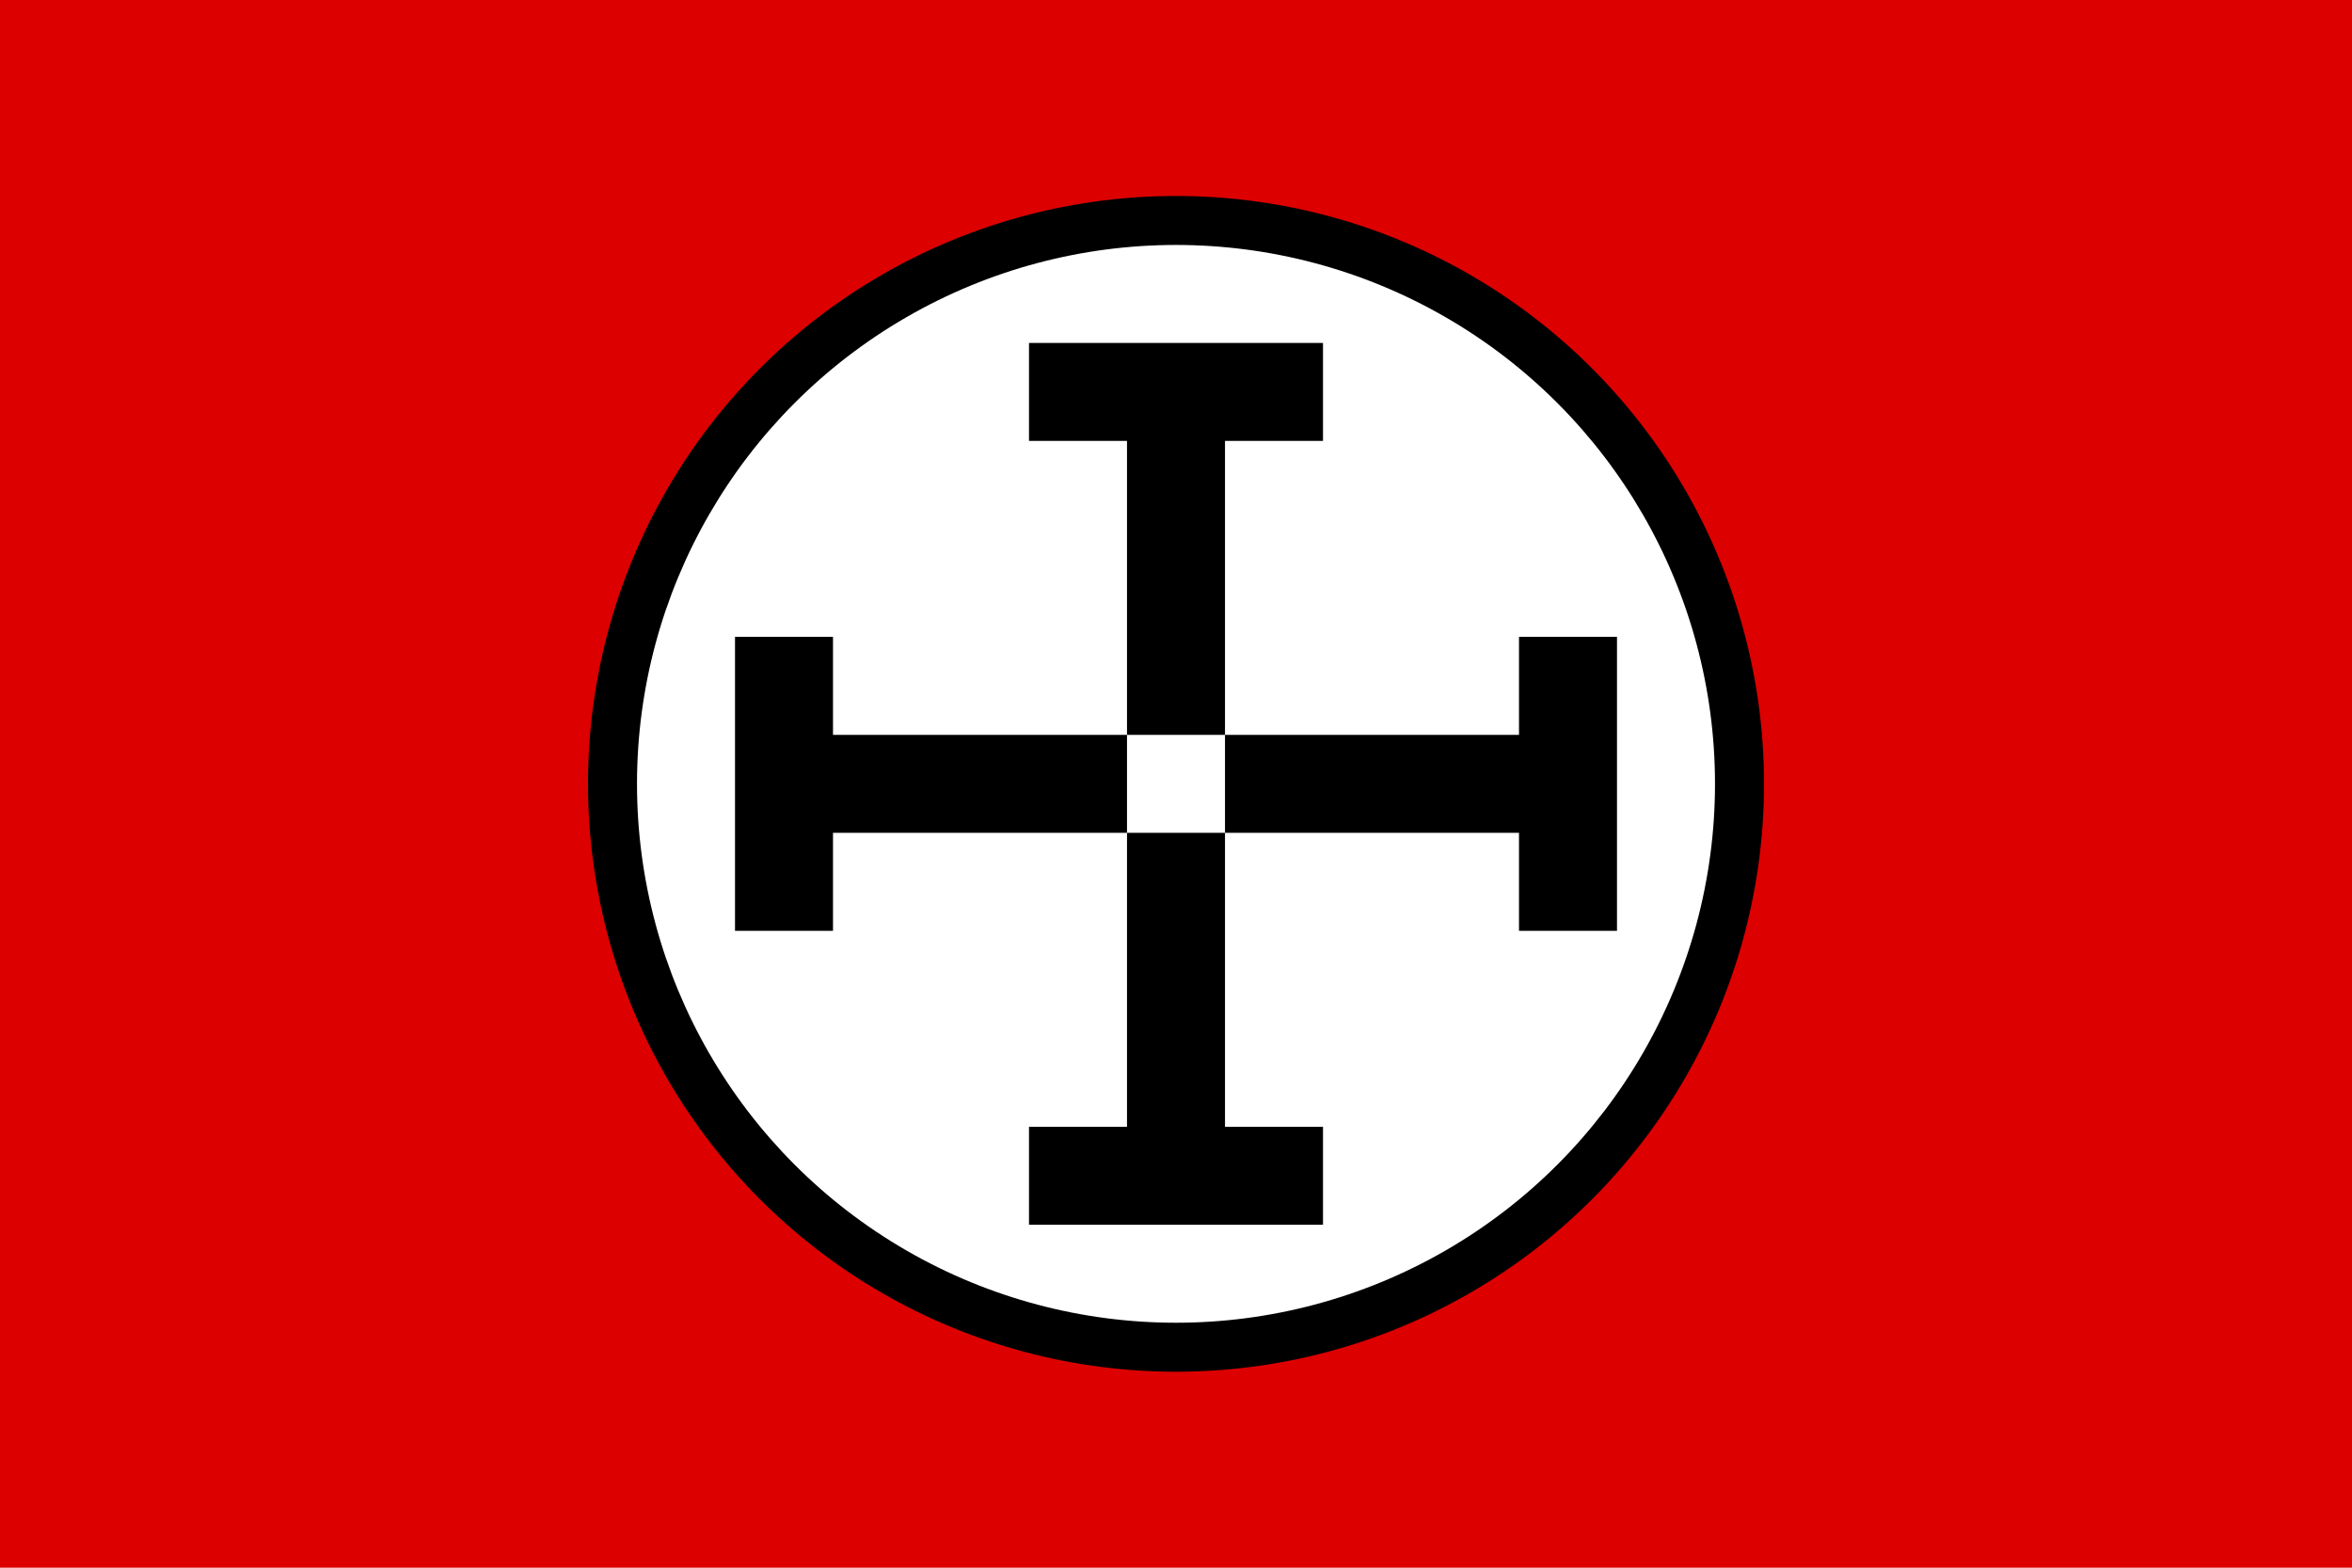
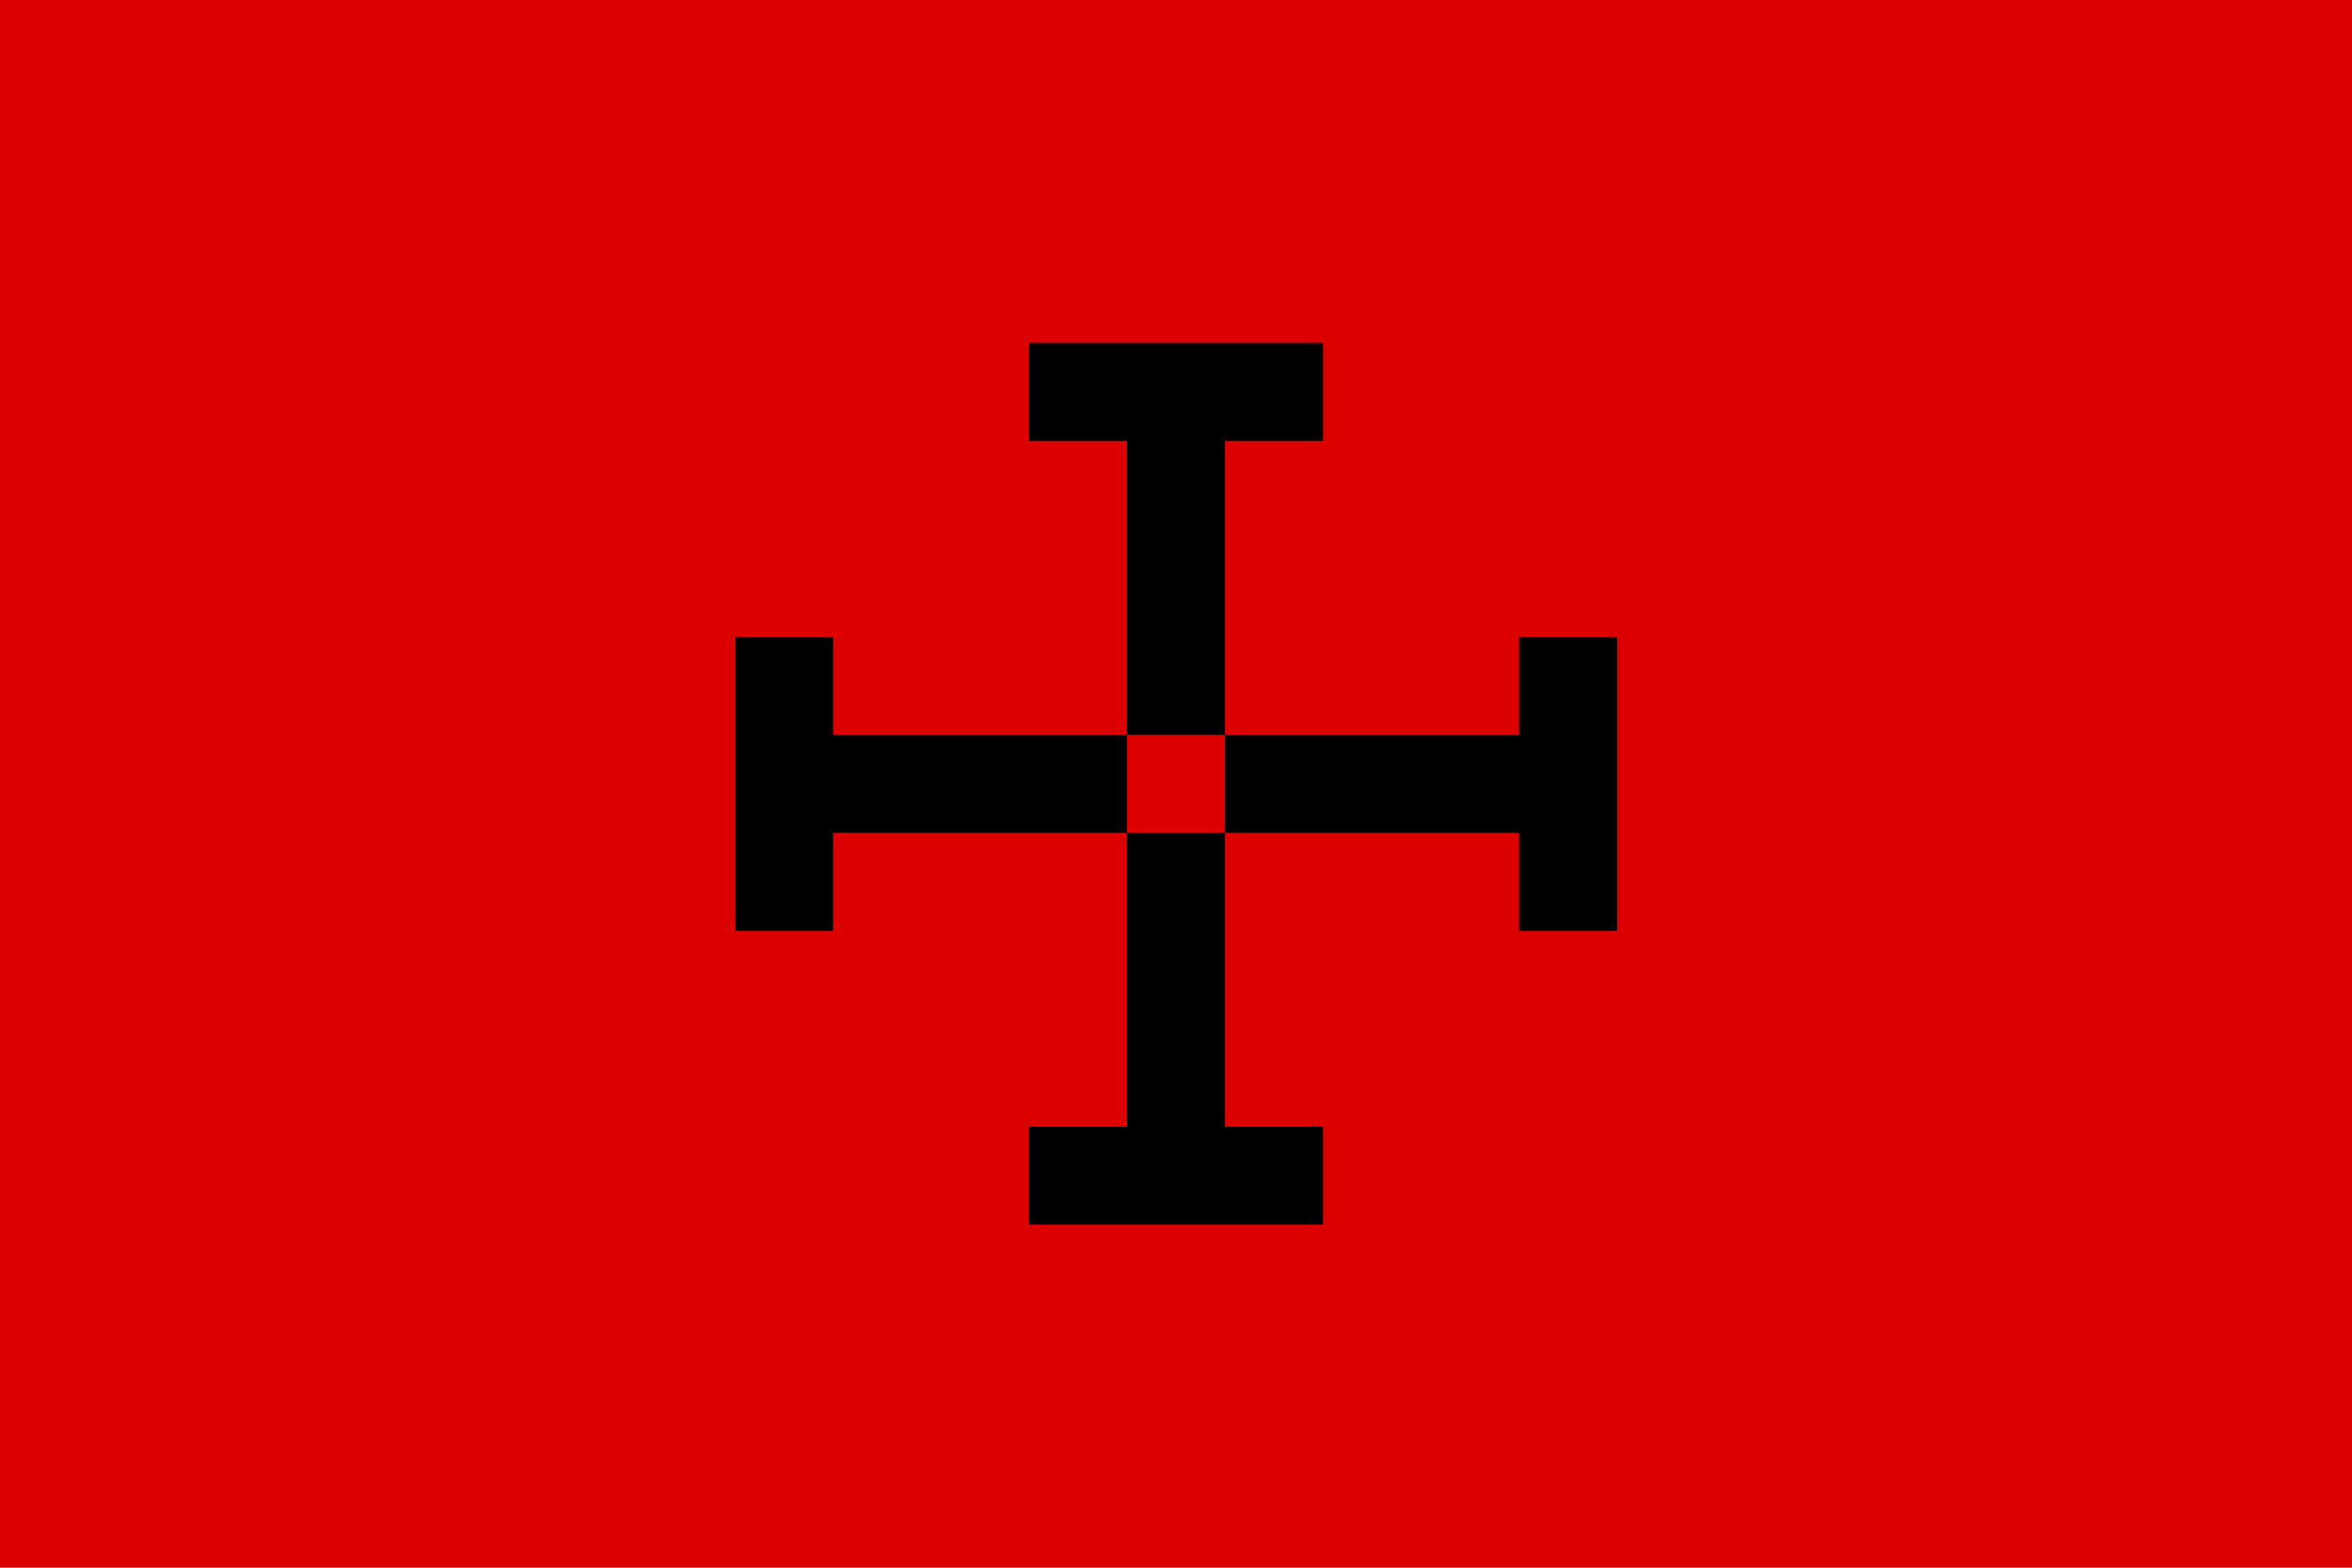
<svg xmlns="http://www.w3.org/2000/svg" xmlns:xlink="http://www.w3.org/1999/xlink" version="1.1" viewBox="-24 -16 48 32" width="387.298" height="258.199">
  <rect x="-24" y="-16" width="48" height="32" fill="#d00" />
-   <circle r="12" fill="#000" />
-   <circle r="11" fill="#fff" />
  <path id="T" d="M-3,-9h6v2h-2v6h-2v-6h-2z" fill="#000" />
  <use xlink:href="#T" transform="rotate(90)" />
  <use xlink:href="#T" transform="rotate(180)" />
  <use xlink:href="#T" transform="rotate(270)" />
</svg>